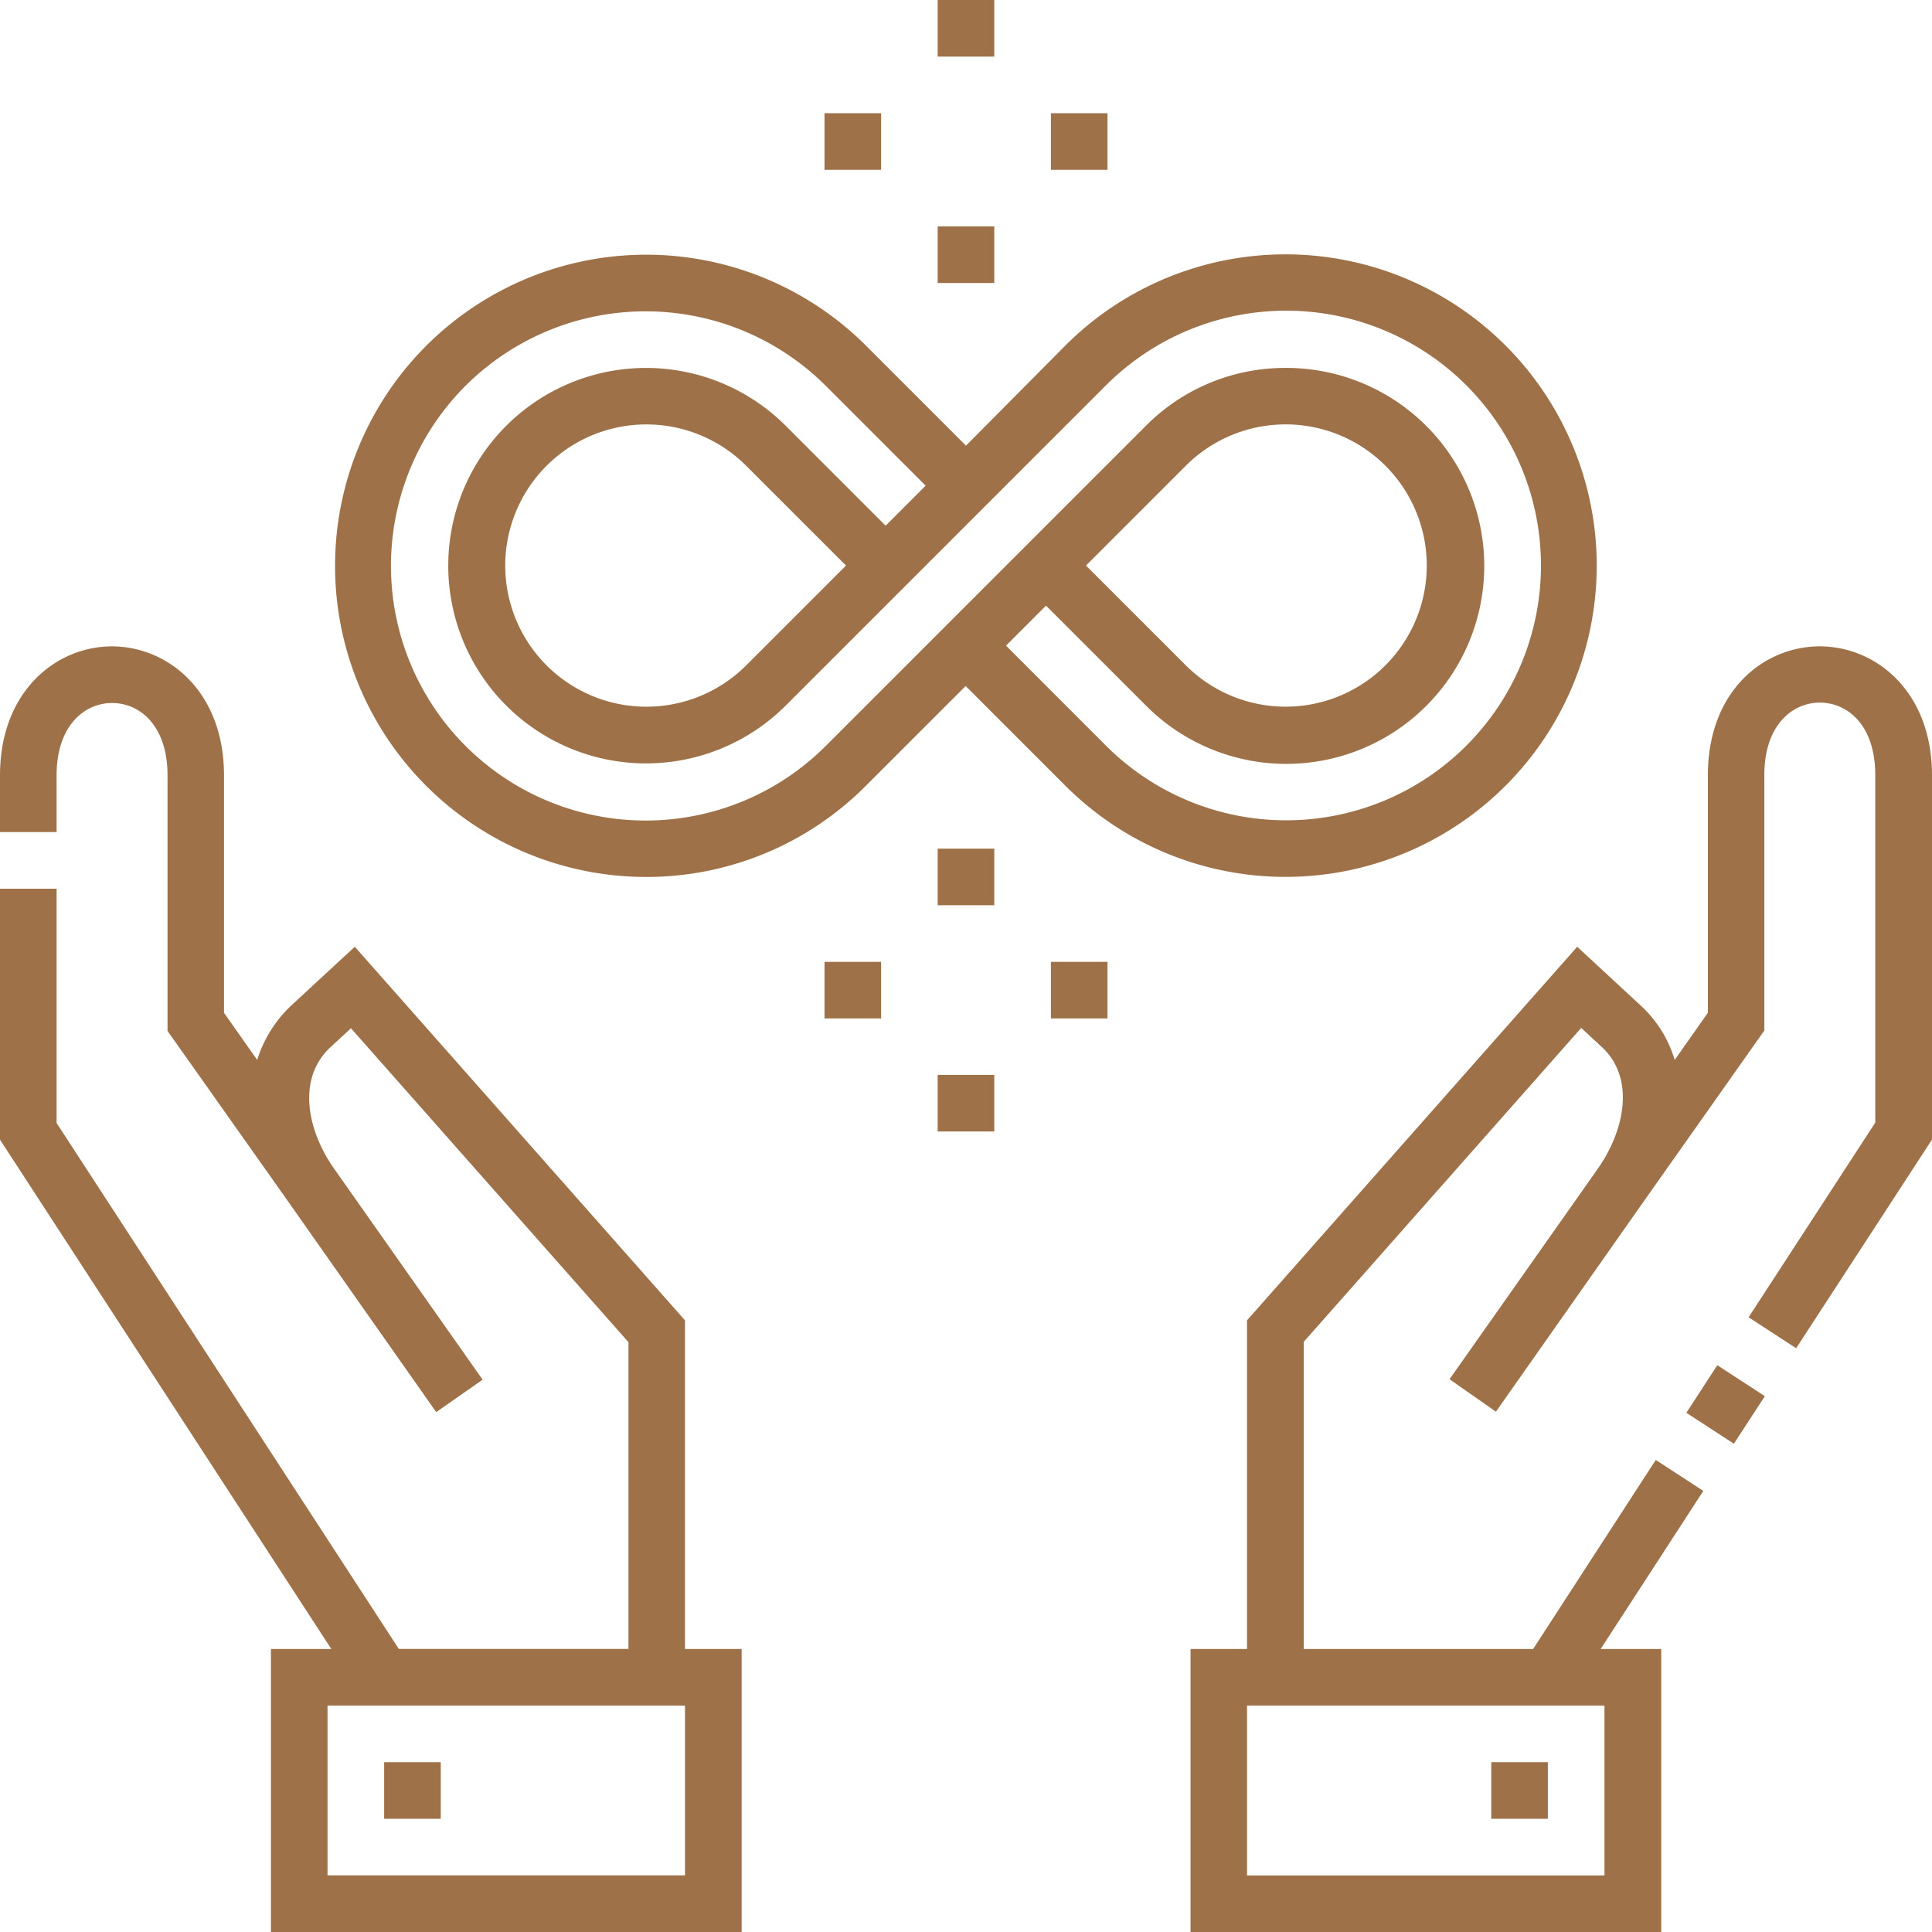
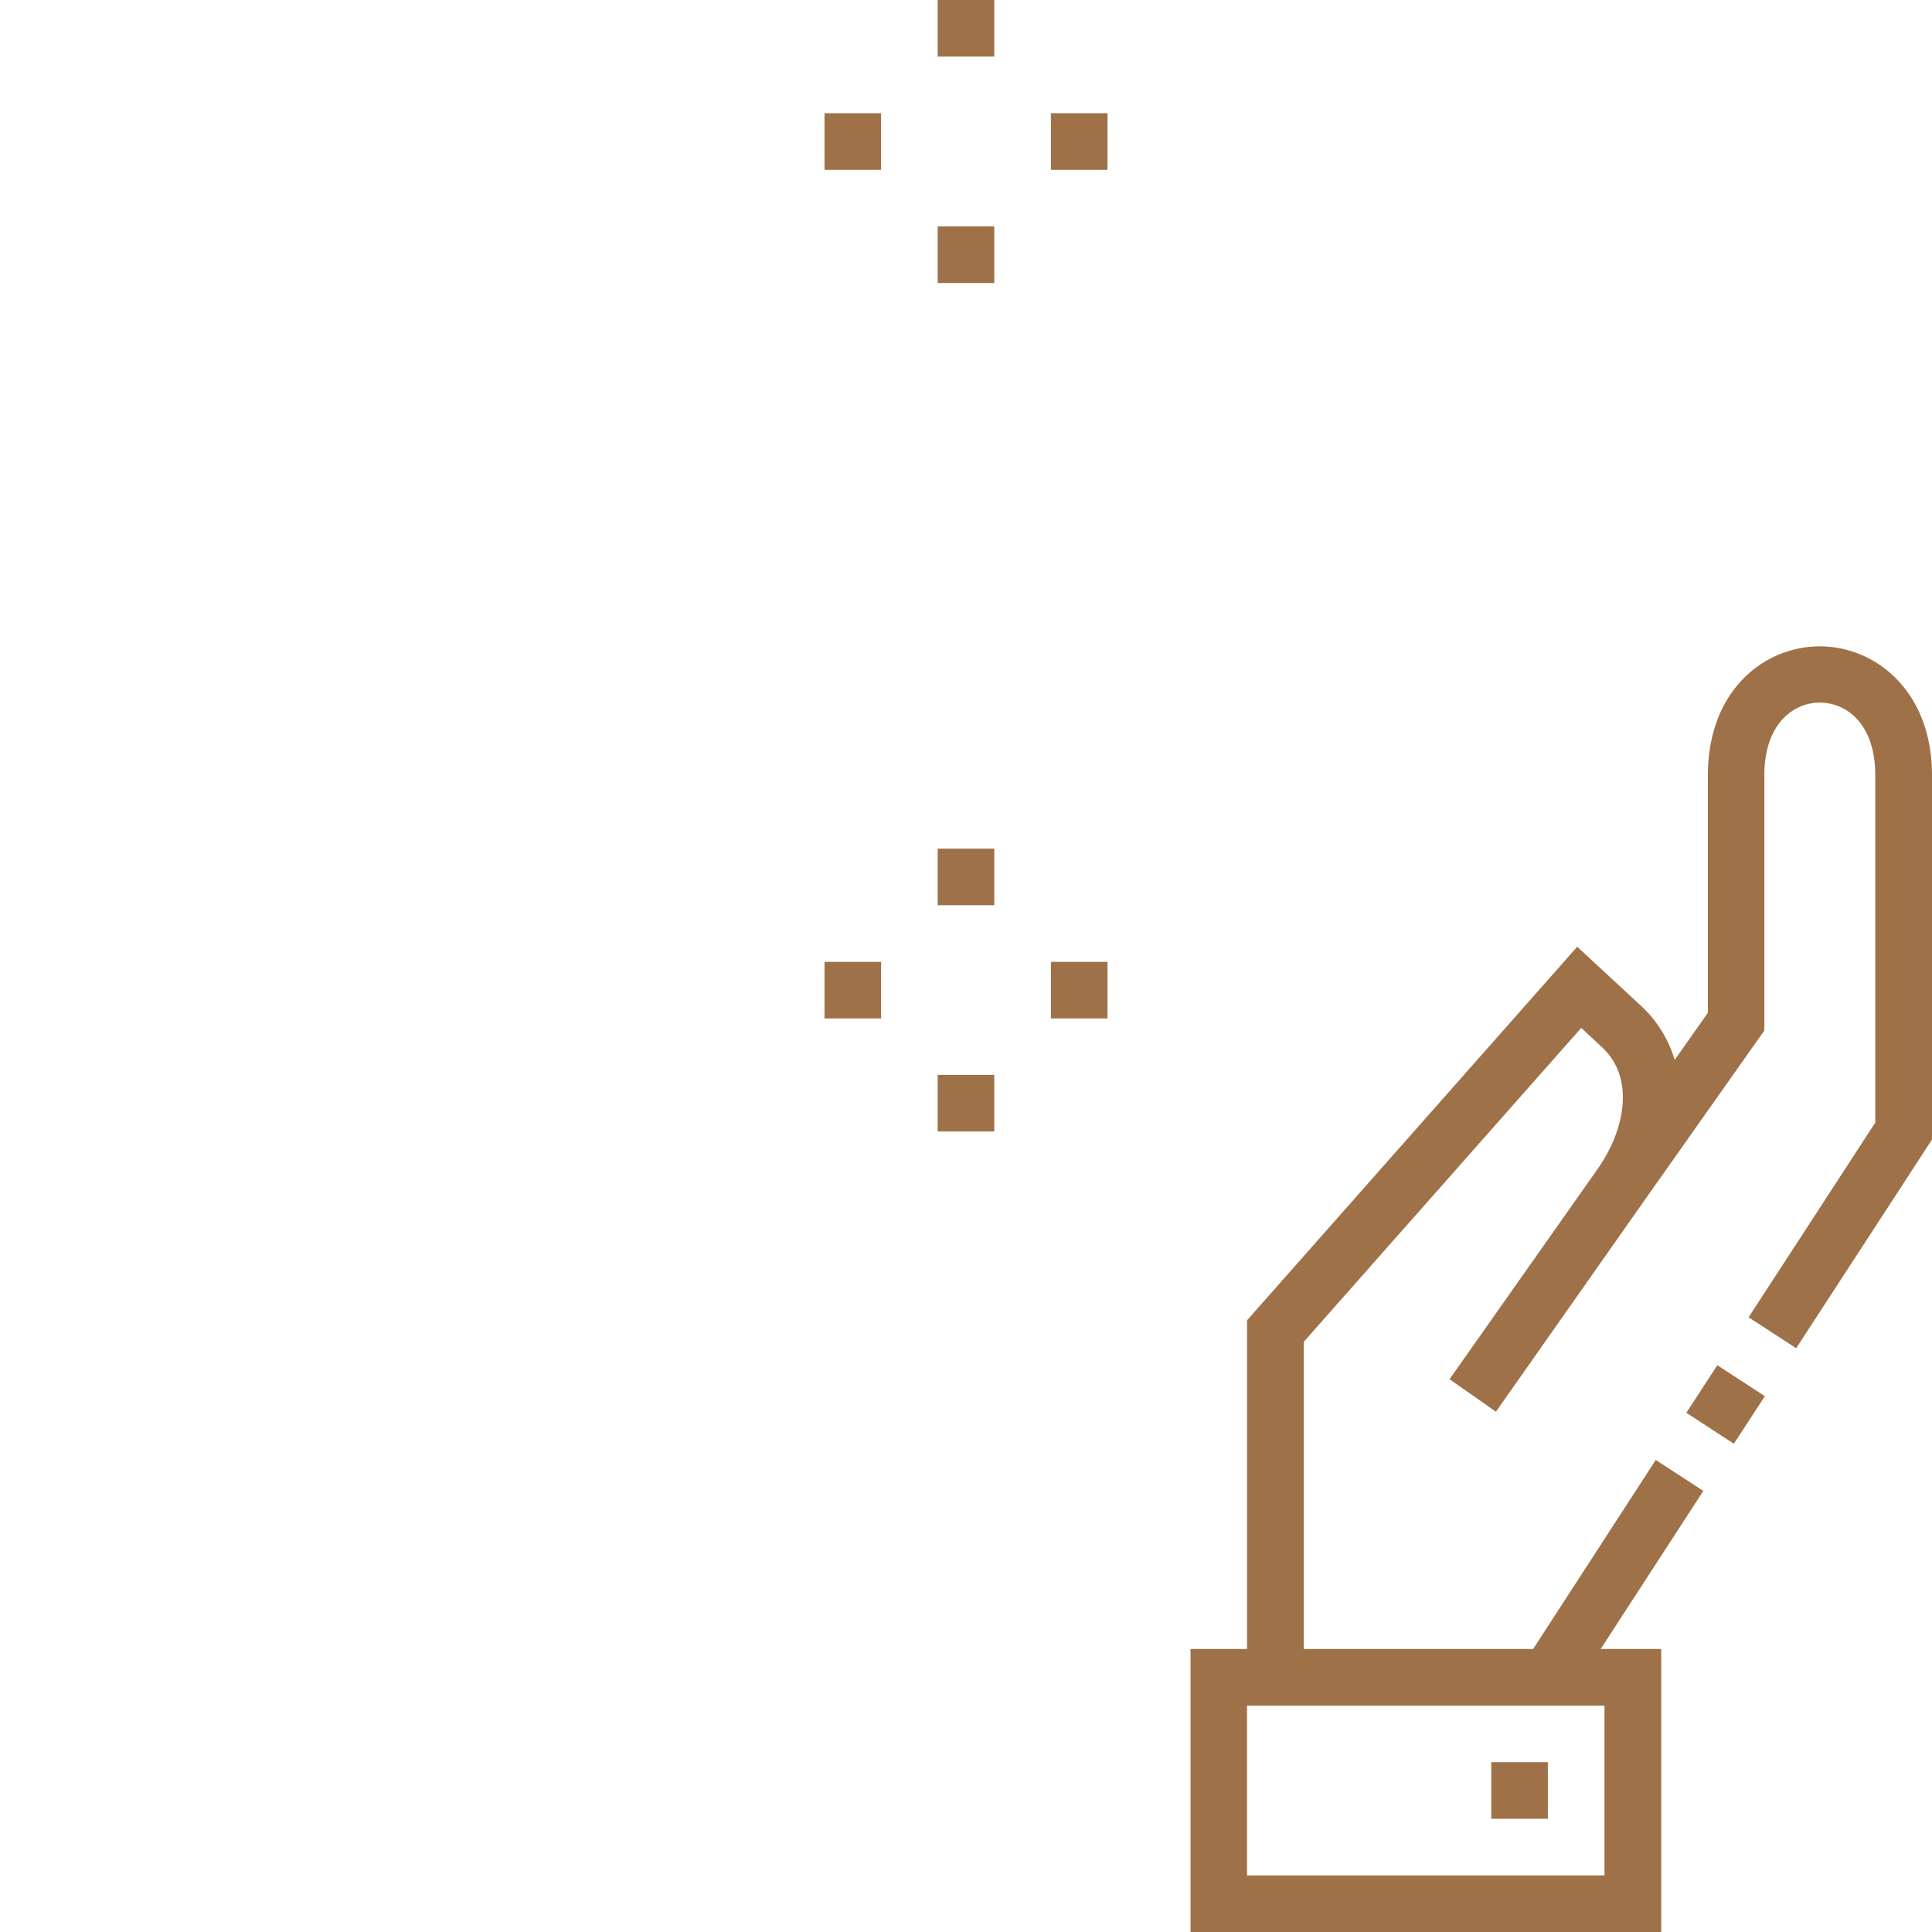
<svg xmlns="http://www.w3.org/2000/svg" width="55" height="55" viewBox="0 0 55 55">
  <defs>
    <clipPath id="clip-path">
      <rect id="Rectangle_7" data-name="Rectangle 7" width="55" height="55" transform="translate(610 192)" fill="#fff" />
    </clipPath>
  </defs>
  <g id="Mask_Group_10" data-name="Mask Group 10" transform="translate(-610 -192)" clip-path="url(#clip-path)">
    <g id="Inclusivity" transform="translate(610 192)">
-       <path id="Path_25" data-name="Path 25" d="M19.5,37.587,10.1,26.952,8.3,28.617a3.583,3.583,0,0,0-.978,1.558l-.945-1.343V22.075c0-2.406-1.611-3.674-3.19-3.674S0,19.669,0,22.075v1.611H1.611V22.075c0-1.418.795-2.062,1.579-2.062s1.579.634,1.579,2.063v7.272L8.2,34.2h0L12.418,40.2l1.321-.924L9.518,33.279c-.763-1.074-1.085-2.567-.107-3.47l.58-.537,7.9,8.937v8.733H11.354L1.611,31.969V25.3H0v7.144l9.432,14.5H7.713V55h13.4V46.943H19.5V37.587Zm0,15.8H9.324V48.555H19.5v4.834Z" fill="#9e7148" />
-       <path id="Path_26" data-name="Path 26" d="M10.936,50.166h1.611v1.611H10.936Z" fill="#9e7148" />
      <path id="Path_27" data-name="Path 27" d="M42.453,50.166h1.611v1.611H42.453Z" fill="#9e7148" />
      <path id="Path_28" data-name="Path 28" d="M48.007,40.219l.881-1.354,1.354.881L49.36,41.1Z" fill="#9e7148" />
      <path id="Path_29" data-name="Path 29" d="M51.81,18.4c-1.59,0-3.19,1.257-3.19,3.674v6.757l-.945,1.343a3.43,3.43,0,0,0-.978-1.558L44.9,26.952,35.5,37.587v9.356H33.892V55h13.4V46.943H45.568l2.922-4.5-1.354-.881-3.491,5.382H37.114V38.2l7.9-8.937.58.537c.978.9.645,2.4-.107,3.47l-4.222,5.994,1.321.924L46.8,34.192h0l3.427-4.855V22.064c0-1.418.795-2.062,1.579-2.062s1.579.634,1.579,2.063v9.894L49.779,37.5l1.354.881L55,32.441V22.075c0-2.406-1.611-3.674-3.19-3.674ZM45.676,53.389H35.5V48.555H45.676Z" fill="#9e7148" />
-       <path id="Path_30" data-name="Path 30" d="M18.38,24.965a8.805,8.805,0,0,0,6.263-2.589l2.847-2.847,2.847,2.847A8.861,8.861,0,1,0,30.325,9.84L27.5,12.687,24.653,9.84A8.857,8.857,0,1,0,18.38,24.965ZM13.256,10.979a7.262,7.262,0,0,1,10.248,0l2.847,2.847-1.139,1.139-2.847-2.847a5.629,5.629,0,1,0,0,7.971l9.12-9.12a7.254,7.254,0,1,1,0,10.259L28.639,18.38l1.139-1.139,2.847,2.847a5.636,5.636,0,1,0,3.985-9.614h0a5.579,5.579,0,0,0-3.985,1.644l-9.12,9.12A7.25,7.25,0,1,1,13.256,10.979ZM24.084,16.1l-2.847,2.847a4.018,4.018,0,1,1,0-5.693Zm6.832,0,2.847-2.847a4.018,4.018,0,1,1,0,5.693Z" fill="#9e7148" />
      <path id="Path_31" data-name="Path 31" d="M29.917,3.223h1.611V4.834H29.917Z" fill="#9e7148" />
      <path id="Path_32" data-name="Path 32" d="M23.472,3.223h1.611V4.834H23.472Z" fill="#9e7148" />
      <path id="Path_33" data-name="Path 33" d="M26.694,0h1.611V1.611H26.694Z" fill="#9e7148" />
      <path id="Path_34" data-name="Path 34" d="M26.694,6.445h1.611V8.057H26.694Z" fill="#9e7148" />
      <path id="Path_35" data-name="Path 35" d="M26.694,30.6h1.611v1.611H26.694Z" fill="#9e7148" />
      <path id="Path_36" data-name="Path 36" d="M23.472,27.382h1.611v1.611H23.472Z" fill="#9e7148" />
      <path id="Path_37" data-name="Path 37" d="M29.917,27.382h1.611v1.611H29.917Z" fill="#9e7148" />
      <path id="Path_38" data-name="Path 38" d="M26.694,24.159h1.611v1.611H26.694Z" fill="#9e7148" />
    </g>
  </g>
</svg>